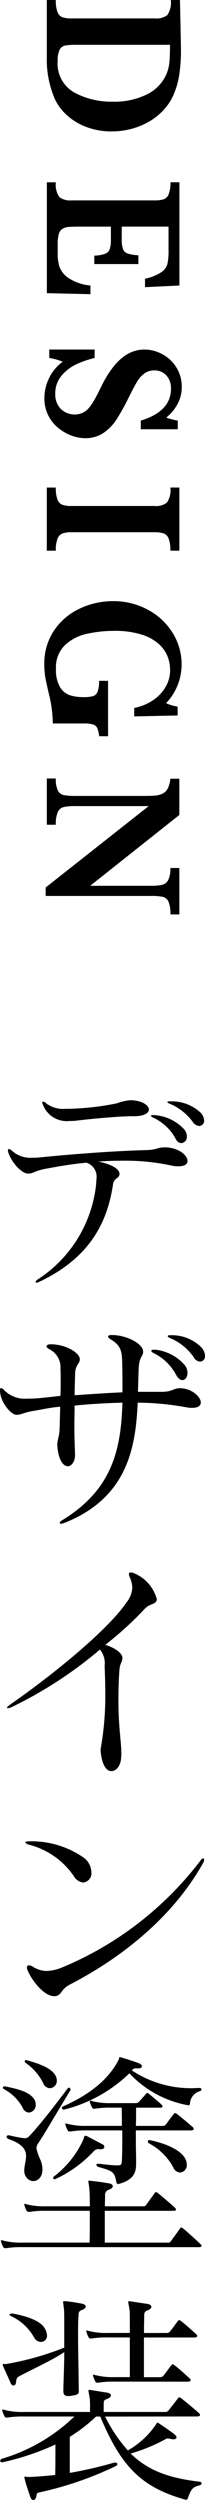
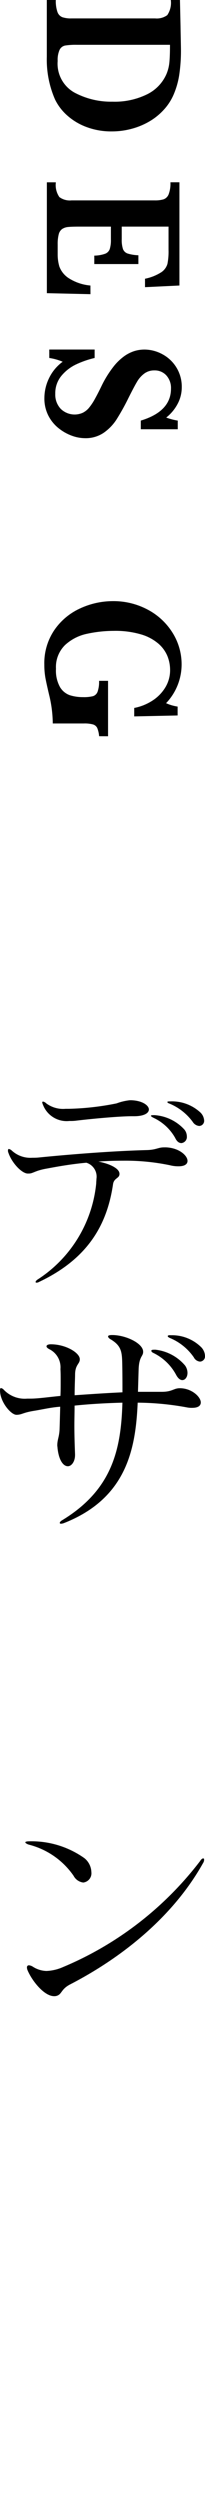
<svg xmlns="http://www.w3.org/2000/svg" id="グループ_1511" data-name="グループ 1511" width="19.014" height="230.92" viewBox="0 0 19.014 230.92">
  <g id="グループ_1509" data-name="グループ 1509" transform="translate(4.116 0)">
    <path id="パス_2336" data-name="パス 2336" d="M169.69,270.426a6.52,6.52,0,0,1-2.407-.423,5.6,5.6,0,0,1-1.79-1.094,4.778,4.778,0,0,1-1.08-1.433,9.175,9.175,0,0,1-.762-3.941v-5.248h.834a3.1,3.1,0,0,0,.15,1.1.8.8,0,0,0,.449.487,2.475,2.475,0,0,0,.852.115H173.7a1.644,1.644,0,0,0,1.125-.305,2.029,2.029,0,0,0,.326-1.4H176l.055,2.467q0,.127.019,1.034c.011.6.018.954.018,1.051a15.072,15.072,0,0,1-.163,2.4,7.5,7.5,0,0,1-.525,1.81,4.947,4.947,0,0,1-.912,1.39,5.682,5.682,0,0,1-1.333,1.072,6.663,6.663,0,0,1-1.628.674A7.027,7.027,0,0,1,169.69,270.426Zm.055-2.746A6.808,6.808,0,0,0,172.95,267a3.755,3.755,0,0,0,1.79-1.852,3.67,3.67,0,0,0,.277-1.081q.059-.572.059-1.64h-8.641a6.243,6.243,0,0,0-1.084.067.729.729,0,0,0-.516.4,2.263,2.263,0,0,0-.177,1.025,3.05,3.05,0,0,0,1.541,2.912A7.2,7.2,0,0,0,169.745,267.68Z" transform="translate(-163.425 -258.288)" />
    <path id="パス_2337" data-name="パス 2337" d="M167.7,284.907l-4.044-.093v-10.24h.834a1.954,1.954,0,0,0,.327,1.365,1.634,1.634,0,0,0,1.124.305h7.725a2.708,2.708,0,0,0,.82-.1.8.8,0,0,0,.463-.458,2.785,2.785,0,0,0,.168-1.115h.834v9.536l-3.192.153v-.78a4.4,4.4,0,0,0,1.519-.606,1.4,1.4,0,0,0,.563-.771,5.883,5.883,0,0,0,.1-1.284v-2.153H170.6v1.169a2.676,2.676,0,0,0,.114.9.7.7,0,0,0,.431.416,3.739,3.739,0,0,0,1,.16v.814h-4.09v-.78a3.17,3.17,0,0,0,1-.17.734.734,0,0,0,.431-.428,2.744,2.744,0,0,0,.109-.894v-1.186H166.7c-.484,0-.838.01-1.061.033a1.21,1.21,0,0,0-.558.183.843.843,0,0,0-.322.483,3.53,3.53,0,0,0-.1.953v.924a3.878,3.878,0,0,0,.158,1.115,2.183,2.183,0,0,0,.816,1.038,4.441,4.441,0,0,0,2.063.711Z" transform="translate(-163.425 -257.734)" />
    <path id="パス_2338" data-name="パス 2338" d="M167.186,297.7a3.606,3.606,0,0,1-1.21-.228,4.325,4.325,0,0,1-1.224-.692,3.554,3.554,0,0,1-.952-1.165,3.462,3.462,0,0,1-.367-1.628,4.219,4.219,0,0,1,.426-1.818,4.045,4.045,0,0,1,1.27-1.53,5.163,5.163,0,0,0-1.242-.347v-.78h4.206v.78a8.638,8.638,0,0,0-1.7.585,3.987,3.987,0,0,0-1.374,1.055,2.511,2.511,0,0,0-.576,1.675,1.9,1.9,0,0,0,.508,1.386,1.848,1.848,0,0,0,2.041.36,1.8,1.8,0,0,0,.584-.466,5.209,5.209,0,0,0,.553-.834q.295-.531.621-1.208a9.813,9.813,0,0,1,1.061-1.712,4.943,4.943,0,0,1,1.038-1.013,3.408,3.408,0,0,1,.956-.475,3.26,3.26,0,0,1,.916-.131,3.5,3.5,0,0,1,1.627.416,3.4,3.4,0,0,1,1.315,1.216,3.365,3.365,0,0,1,.512,1.852,3.233,3.233,0,0,1-.386,1.535,3.963,3.963,0,0,1-1.056,1.263,5.81,5.81,0,0,0,1.07.28v.8h-3.428v-.8q2.8-.848,2.8-2.95a1.723,1.723,0,0,0-.431-1.224,1.45,1.45,0,0,0-1.111-.462,1.531,1.531,0,0,0-.93.288,2.521,2.521,0,0,0-.675.758c-.188.314-.456.821-.808,1.522A21.056,21.056,0,0,1,170.106,296a4.42,4.42,0,0,1-1.188,1.213A2.973,2.973,0,0,1,167.186,297.7Z" transform="translate(-163.432 -257.226)" />
-     <path id="パス_2339" data-name="パス 2339" d="M163.651,307.673v-5.832h.834a3.094,3.094,0,0,0,.15,1.1.8.8,0,0,0,.449.487,2.473,2.473,0,0,0,.852.115h7.725a1.62,1.62,0,0,0,1.124-.309,2.023,2.023,0,0,0,.327-1.395h.834v5.832h-.834a3,3,0,0,0-.154-1.1.821.821,0,0,0-.449-.488,2.464,2.464,0,0,0-.848-.115h-7.725a2.467,2.467,0,0,0-.825.111.83.83,0,0,0-.462.47,2.886,2.886,0,0,0-.163,1.123Z" transform="translate(-163.425 -256.806)" />
    <path id="パス_2340" data-name="パス 2340" d="M168.51,324.464a2.617,2.617,0,0,0-.168-.742.632.632,0,0,0-.391-.343,2.9,2.9,0,0,0-.856-.092h-2.884a11.442,11.442,0,0,0-.344-2.663q-.245-1.035-.34-1.551a6.861,6.861,0,0,1-.1-1.22,5.424,5.424,0,0,1,.934-3.2,5.813,5.813,0,0,1,2.4-2,7.232,7.232,0,0,1,3.019-.666,6.73,6.73,0,0,1,3.242.788,6.015,6.015,0,0,1,2.3,2.136,5.474,5.474,0,0,1,.839,2.95,5.187,5.187,0,0,1-1.441,3.552,4.018,4.018,0,0,0,1.07.313v.822l-4.025.086v-.781a4.737,4.737,0,0,0,1.677-.669,3.787,3.787,0,0,0,1.206-1.225,3.06,3.06,0,0,0,.445-1.614,3.462,3.462,0,0,0-.241-1.264,3.078,3.078,0,0,0-.833-1.157,4.346,4.346,0,0,0-1.619-.864,8.408,8.408,0,0,0-2.529-.327A11.788,11.788,0,0,0,167.4,315a4.3,4.3,0,0,0-2.04,1.034,2.835,2.835,0,0,0-.852,2.2,3.126,3.126,0,0,0,.375,1.695,1.737,1.737,0,0,0,.92.751,4.021,4.021,0,0,0,1.216.174,3.472,3.472,0,0,0,.924-.089.673.673,0,0,0,.426-.416,2.764,2.764,0,0,0,.136-1h.833v5.119Z" transform="translate(-163.432 -256.461)" />
-     <path id="パス_2341" data-name="パス 2341" d="M175.116,340.384a2.84,2.84,0,0,0-.177-1.178.776.776,0,0,0-.521-.442,5.288,5.288,0,0,0-1.124-.085h-9.748v-.78l9.557-7.519H166.33a4.956,4.956,0,0,0-1.12.09.815.815,0,0,0-.535.453,2.752,2.752,0,0,0-.186,1.179h-.834V327.83h.834a2.446,2.446,0,0,0,.186,1.106.8.8,0,0,0,.535.424,5.511,5.511,0,0,0,1.12.081H172.6c.508,0,.889-.013,1.143-.038a1.893,1.893,0,0,0,.667-.183,1.079,1.079,0,0,0,.462-.469,2.509,2.509,0,0,0,.24-.9h.834v3.347l-8.269,6.544h5.613a4.786,4.786,0,0,0,1.056-.089.868.868,0,0,0,.567-.44,2.355,2.355,0,0,0,.2-1.115h.834v4.289Z" transform="translate(-163.428 -255.922)" />
  </g>
  <g id="グループ_1510" data-name="グループ 1510" transform="translate(0 101.627)">
    <path id="パス_2342" data-name="パス 2342" d="M174.8,360.923c1.25.042,2.02.77,2.02,1.25,0,.292-.25.5-.833.5a3.126,3.126,0,0,1-.813-.1,20.283,20.283,0,0,0-4.311-.417c-.77,0-1.561.021-2.311.083,1.02.187,1.957.625,1.957,1.125v.021c0,.417-.52.355-.6.957-.542,3.666-2.271,6.852-6.873,9.019a.466.466,0,0,1-.208.062c-.063,0-.1-.021-.1-.062,0-.062.062-.146.187-.23a11.959,11.959,0,0,0,5.436-8.872c0-.146.021-.292.021-.417a1.345,1.345,0,0,0-.937-1.5c-1.583.146-2.9.4-3.666.541-1.1.188-1.27.459-1.666.459h-.146c-.563-.063-1.437-1-1.75-1.916a.457.457,0,0,1-.041-.209c0-.1.041-.146.083-.146a.614.614,0,0,1,.292.168,2.546,2.546,0,0,0,1.875.645c.167,0,.374,0,.583-.021,2.707-.271,6.706-.6,10.038-.688.875-.021,1.062-.25,1.583-.25Zm-3.125-2.875c-1.249,0-3.873.251-5.248.418a4.033,4.033,0,0,1-.5.021h-.063a2.351,2.351,0,0,1-2.436-1.458,1.143,1.143,0,0,1-.084-.25.077.077,0,0,1,.084-.084.614.614,0,0,1,.292.168,2.625,2.625,0,0,0,1.791.5h.312a25.093,25.093,0,0,0,4.415-.5,5.05,5.05,0,0,1,1.228-.292h.147c1.061.041,1.623.5,1.623.853,0,.334-.437.625-1.374.625Zm2.084-.1a4.125,4.125,0,0,1,2.77,1.333,1.011,1.011,0,0,1,.229.625.57.57,0,0,1-.5.625c-.208,0-.417-.124-.583-.479a4.483,4.483,0,0,0-2-1.853c-.166-.084-.249-.147-.249-.188s.062-.062.187-.062Zm1.479-1.271a3.884,3.884,0,0,1,2.77,1.021,1.121,1.121,0,0,1,.354.75.472.472,0,0,1-.458.5.788.788,0,0,1-.6-.375,5.075,5.075,0,0,0-2.145-1.686c-.125-.041-.208-.1-.208-.146s.061-.063.186-.063Z" transform="translate(-159.427 -356.571)" />
    <path id="パス_2343" data-name="パス 2343" d="M176.175,382.458c1.082.021,1.9.813,1.9,1.312,0,.292-.23.5-.792.5a2.219,2.219,0,0,1-.5-.041,26.039,26.039,0,0,0-4.561-.437c-.187,4.165-.958,8.809-6.831,11.121a.908.908,0,0,1-.271.062c-.084,0-.125-.02-.125-.083s.084-.167.271-.27c4.6-2.813,5.415-6.52,5.539-10.83-1.541.041-3.019.125-4.436.271,0,.6-.02,1.228-.02,1.853,0,1.062.041,2.041.062,2.645v.063c0,.624-.333,1.041-.666,1.041-.4,0-.833-.5-.959-1.688,0-.083-.022-.166-.022-.23,0-.541.168-.749.21-1.437.02-.541.041-1.332.061-2.144-.853.062-1.623.249-2.394.374-1.063.166-1.125.354-1.625.374h-.041c-.5,0-1.479-1.145-1.52-2.186v-.1c0-.125.041-.187.083-.187a.49.49,0,0,1,.27.166,2.685,2.685,0,0,0,2.167.812h.312c.688,0,1.666-.145,2.77-.249.021-.437.021-.917.021-1.355,0-.416,0-.812-.021-1.124a1.861,1.861,0,0,0-1.063-1.853c-.145-.085-.229-.168-.229-.251,0-.1.125-.187.4-.187,1.4,0,2.687.792,2.687,1.375v.021c0,.417-.417.479-.437,1.354,0,.375-.042,1.146-.042,1.957,1.437-.1,3.02-.208,4.436-.27,0-.729,0-1.667-.02-2.645-.022-1.084-.084-1.646-1.041-2.229-.188-.1-.272-.208-.272-.291s.125-.126.355-.126h.084c1.249.022,2.79.771,2.812,1.521v.041c0,.417-.375.4-.417,1.6-.021.667-.042,1.417-.062,2.083h2.208c.978,0,1.1-.333,1.666-.333Zm-2.333-3.561a4.218,4.218,0,0,1,2.769,1.458,1.177,1.177,0,0,1,.23.687c0,.375-.208.667-.48.667-.186,0-.395-.146-.582-.5a4.73,4.73,0,0,0-2.084-2c-.146-.063-.208-.146-.208-.208s.062-.1.23-.1Zm1.458-1.333a3.851,3.851,0,0,1,2.831,1.124,1.232,1.232,0,0,1,.333.771.486.486,0,0,1-.457.541.713.713,0,0,1-.583-.4,5.05,5.05,0,0,0-2.187-1.77c-.166-.063-.229-.146-.229-.188s.062-.083.208-.083Z" transform="translate(-159.451 -355.857)" />
-     <path id="パス_2344" data-name="パス 2344" d="M168.76,415.084a27.749,27.749,0,0,0,.437-5.062c0-.75-.022-1.624-.063-2.644a1.964,1.964,0,0,0-.436-1.5,38.42,38.42,0,0,1-8.227,5.331c-.042.02-.063.02-.1.041a1.31,1.31,0,0,1-.208.041c-.042,0-.084-.022-.084-.041,0-.063.1-.147.292-.292,4.353-3.02,9.2-7.061,10.789-9.434a2.372,2.372,0,0,0,.541-1.355,2.5,2.5,0,0,0-.25-1,.814.814,0,0,1-.062-.271c0-.1.041-.145.166-.145a1,1,0,0,1,.229.041,3.61,3.61,0,0,1,2.187,2.417v.083c-.145.5-.625.23-1.249.959a31.661,31.661,0,0,1-3.52,3.186c.812.25,1.521.708,1.582,1.166v.062c0,.313-.227.521-.27,1.021-.084,1.1-.1,2.063-.1,2.9,0,2.458.271,3.811.271,4.936,0,.125-.021.249-.021.374-.041.708-.458,1.208-.9,1.208s-.875-.5-1-1.853Z" transform="translate(-159.43 -355.136)" />
    <path id="パス_2345" data-name="パス 2345" d="M162.164,422.769a8.484,8.484,0,0,1,5.04,1.56,1.724,1.724,0,0,1,.645,1.292.862.862,0,0,1-.75.959,1.18,1.18,0,0,1-.9-.625,7.2,7.2,0,0,0-4.145-2.875c-.208-.062-.333-.166-.333-.208,0-.062.125-.1.355-.1Zm3.707,13.224c-.875.458-.729.916-1.271,1.062a.712.712,0,0,1-.209.021c-.937,0-2.081-1.458-2.478-2.436a.929.929,0,0,1-.041-.208c0-.125.062-.209.186-.209a.809.809,0,0,1,.355.125,2.454,2.454,0,0,0,1.271.4,4.2,4.2,0,0,0,1.52-.355A31.13,31.13,0,0,0,177.93,424.6c.1-.166.208-.25.292-.25.062,0,.083.041.083.125a.553.553,0,0,1-.1.312C175.389,429.808,170.6,433.556,165.871,435.993Z" transform="translate(-159.374 -354.319)" />
-     <path id="パス_2346" data-name="パス 2346" d="M161.53,459.6a8.792,8.792,0,0,0-1.519.1h-.084c-.084,0-.126-.022-.187-.125a2.271,2.271,0,0,1-.188-.459c0-.041-.021-.062-.021-.1a.056.056,0,0,1,.062-.063.578.578,0,0,1,.147.041,6.485,6.485,0,0,0,1.79.188h6.228c.021-.687.021-1.874.021-2.937H163.7a8.813,8.813,0,0,0-1.52.1h-.084c-.083,0-.124-.022-.186-.125a2.261,2.261,0,0,1-.188-.458c0-.042-.022-.062-.022-.1a.056.056,0,0,1,.063-.062.546.546,0,0,1,.147.041,6.485,6.485,0,0,0,1.79.188h4.082c0-.751-.021-1.355-.041-1.542-.042-.458-.1-.687-.1-.77,0-.042.02-.063.061-.063s.084.021.166.021c.6.063,1.022.126,1.667.23.25.041.375.146.375.271,0,.1-.125.249-.4.333a.5.5,0,0,0-.313.542c0,.167-.02.52-.02.979h3.6a.252.252,0,0,0,.208-.105c.146-.208.6-.812.813-1.124.042-.062.062-.084.1-.084a.291.291,0,0,1,.187.084c.271.209,1.374,1.146,1.6,1.374.062.063.084.1.084.146,0,.084-.084.125-.208.125h-6.394v2.937h5.894a.207.207,0,0,0,.208-.1c.187-.249.667-.9.875-1.208.041-.062.063-.084.1-.084a.3.3,0,0,1,.187.084c.271.209,1.4,1.229,1.625,1.458.061.062.083.1.083.146,0,.083-.083.125-.209.125Zm-1.6-14.85c1.166.249,2.332.5,2.749,1.292a.973.973,0,0,1,.083.4.7.7,0,0,1-.626.729.658.658,0,0,1-.582-.438A4.168,4.168,0,0,0,159.8,445a.182.182,0,0,1-.083-.145c0-.063.041-.1.146-.1Zm6.06.292a.123.123,0,0,1-.021.083c-1.312,2.147-2.353,3.957-2.957,4.854a.877.877,0,0,0-.188.479,4.659,4.659,0,0,0,.375,1.083,2.549,2.549,0,0,1,.187.875c0,.708-.416,1.084-.854,1.084a.791.791,0,0,1-.541-.23,1.012,1.012,0,0,1-.293-.75c0-.437.168-.9.168-1.333,0-.562-.292-1.1-1.6-1.562-.146-.063-.208-.146-.208-.23,0-.062.062-.124.166-.124h.084a11.355,11.355,0,0,0,1.416.271.546.546,0,0,0,.416-.166c1.105-1.188,2.291-2.729,3.6-4.458.02-.041.061-.041.1-.041a.143.143,0,0,1,.146.146Zm-2.541-.6a4.942,4.942,0,0,0-1.646-1.875.146.146,0,0,1-.061-.124.119.119,0,0,1,.124-.125c.021,0,.062.02.084.02,1.166.333,2.333.729,2.686,1.5a.881.881,0,0,1,.083.375.677.677,0,0,1-.645.707A.7.7,0,0,1,163.447,444.443Zm5.248,6.122c-.041,0-.083-.02-.124-.02a.578.578,0,0,0-.4.167,11.372,11.372,0,0,1-3.583,2.6c-.02.021-.041.021-.083.021a.119.119,0,0,1-.125-.124.187.187,0,0,1,.083-.147,8.9,8.9,0,0,0,2.729-3.436c.042-.166.062-.312.188-.312a.225.225,0,0,1,.1.021c.333.168,1.271.666,1.48.771a.29.29,0,0,1,.165.227c0,.126-.1.23-.333.23Zm9.269-5.664c.124,0,.165.062.165.125a.174.174,0,0,1-.124.166,1.251,1.251,0,0,0-.937,1.125c-.022.125-.042.187-.147.187a.851.851,0,0,0-.1-.021,9.818,9.818,0,0,1-5.374-2.937,13.375,13.375,0,0,1-6.06,3.352h-.041a.178.178,0,0,1-.166-.166c0-.041.041-.083.1-.124,3.041-1.333,4.5-2.957,5.186-4.353.042-.063,0-.208.105-.208.02,0,.041.02.083.02.563.168,1.228.376,1.707.563.147.063.25.166.25.271,0,.084-.1.188-.355.188h-.249a.329.329,0,0,0-.271.125l-.062.062a9.947,9.947,0,0,0,5.519,1.645c.25,0,.5-.021.75-.021Zm-5.916,3.916v1.311c0,.418.022.854.022,1.458v.312c0,.729-.147,1.458-1.562,1.854a.184.184,0,0,1-.1.022c-.125,0-.166-.105-.187-.25-.166-.9-.355-.959-1.667-1.334a.242.242,0,0,1-.166-.187c0-.062.041-.1.166-.1h.063c.645.063,1.186.147,1.729.147.374,0,.374-.125.4-.417.041-.646.041-1.52.041-2.415v-.4h-3.27a8.939,8.939,0,0,0-1.521.1H165.9c-.084,0-.125-.021-.188-.125a2.387,2.387,0,0,1-.187-.458c0-.041-.021-.062-.021-.1s.021-.061.063-.061a.492.492,0,0,1,.145.041,6.547,6.547,0,0,0,1.792.186h3.248c0-.582,0-1.165-.02-1.685h-.959a8.94,8.94,0,0,0-1.521.1h-.083c-.084,0-.125-.021-.188-.125a2.414,2.414,0,0,1-.187-.458c0-.041-.021-.062-.021-.1a.055.055,0,0,1,.063-.062.5.5,0,0,1,.145.042,6.557,6.557,0,0,0,1.792.186h2.249a.365.365,0,0,0,.292-.1c.1-.1.458-.5.666-.75a.155.155,0,0,1,.126-.084c.041,0,.083.022.166.084.229.187,1.083.894,1.166,1,.062.062.083.1.083.145,0,.084-.083.126-.208.126H172.07c0,.687,0,1.228-.022,1.685h2.521a.355.355,0,0,0,.27-.145c.23-.312.4-.542.73-.959a.149.149,0,0,1,.124-.083.411.411,0,0,1,.166.083c.521.4,1.25,1.021,1.458,1.209a.218.218,0,0,1,.1.187c0,.062-.084.125-.271.125Zm3.478,3.436a5.365,5.365,0,0,0-2.249-2.228.252.252,0,0,1-.125-.187c0-.062.062-.125.166-.125a.235.235,0,0,1,.1.02c1.646.355,2.854.98,3.228,1.729a1.264,1.264,0,0,1,.125.521.682.682,0,0,1-.625.729A.736.736,0,0,1,175.526,452.253Z" transform="translate(-159.448 -353.663)" />
-     <path id="パス_2347" data-name="パス 2347" d="M169.2,474.509a14.038,14.038,0,0,0,2.105,3.125,7.64,7.64,0,0,0,2.623-2.417c.042-.063.062-.146.125-.146.041,0,.062.021.1.041.563.374,1.084.729,1.459,1.021.145.1.208.209.208.292,0,.125-.1.187-.292.187a.553.553,0,0,1-.168-.02,2,2,0,0,0-.353-.063.439.439,0,0,0-.23.083,16.173,16.173,0,0,1-3.208,1.313c1.624,1.582,3.561,2.27,6.394,2.6.124.021.187.084.187.146,0,.083-.063.146-.187.188-.542.145-.771.249-1.062,1.124-.042.084-.063.209-.21.209a.181.181,0,0,1-.1-.022c-3.978-1.125-5.894-3-7.831-7.642v-.022h-.4a15.137,15.137,0,0,1-2.437,1.875v3.332a40.914,40.914,0,0,0,4.145-.957h.062c.125,0,.209.062.209.146,0,.063-.041.125-.166.187a32.108,32.108,0,0,1-7.123,2.437c-.23.041-.188.208-.23.334-.041.227-.145.353-.27.353-.1,0-.209-.062-.271-.228-.188-.563-.437-1.249-.541-1.728a.257.257,0,0,1-.022-.125c0-.063.041-.084.063-.084.062,0,.145.041.229.041.9-.021,1.75-.1,2.562-.187.02-.667.02-1.333.02-2v-.813a23.827,23.827,0,0,1-4.832,1.625.9.9,0,0,0-.1.021c-.125,0-.188-.062-.188-.146a.242.242,0,0,1,.168-.187,16.334,16.334,0,0,0,6.707-3.9h-4.687a8.814,8.814,0,0,0-1.52.1h-.083c-.083,0-.125-.021-.188-.125a2.262,2.262,0,0,1-.187-.458c0-.042-.021-.062-.021-.1a.055.055,0,0,1,.062-.063.54.54,0,0,1,.146.041,6.5,6.5,0,0,0,1.791.187H167.8v-.333a8.69,8.69,0,0,0-.021-.875c-.062-.416-.125-.645-.125-.75,0-.062.022-.084.084-.084a.646.646,0,0,1,.166.022c.645.1.771.125,1.458.229.25.041.375.146.375.25,0,.125-.125.27-.4.354-.292.1-.25.25-.271.437v.75h5.748a.355.355,0,0,0,.271-.146c.354-.437.563-.707.875-1.125a.149.149,0,0,1,.124-.083.419.419,0,0,1,.168.083c.541.418,1.375,1.125,1.645,1.375a.223.223,0,0,1,.1.187c0,.063-.084.125-.271.125Zm-2.436-2.436c0,.374-.063.416-.729.521a1.067,1.067,0,0,1-.249.02c-.375,0-.459-.166-.459-.479v-.1c.022-1.166.084-2.375.084-3.479-1.187.792-3.187,1.688-4.249,2.271-.166.084-.208.313-.23.521-.02.187-.1.292-.229.292-.1,0-.187-.063-.271-.23-.23-.541-.52-1.166-.708-1.583a.262.262,0,0,1-.021-.124.055.055,0,0,1,.062-.063c.041,0,.1.021.188.021h.041a27.005,27.005,0,0,0,5.415-1.52v-1.5c0-1.084,0-1.854-.021-1.979-.041-.437-.083-.645-.083-.728,0-.063.02-.084.1-.084h.125a14.871,14.871,0,0,1,1.5.228c.25.041.375.146.375.271,0,.1-.125.25-.4.333-.25.083-.271.293-.271.479v.063c-.042.417-.042,1.062-.042,1.874,0,1.229.042,2.876.063,4.854Zm-6.143-7.082c1.395.25,2.561.688,2.957,1.333a1.414,1.414,0,0,1,.229.667.565.565,0,0,1-.561.625.725.725,0,0,1-.6-.354,4.716,4.716,0,0,0-2.146-2.02c-.1-.041-.167-.1-.167-.146,0-.062.084-.1.209-.1Zm9.455,6.29a8.819,8.819,0,0,0-1.521.1h-.084c-.083,0-.124-.021-.186-.124a2.3,2.3,0,0,1-.188-.459c0-.042-.02-.062-.02-.1s.02-.063.061-.063a.538.538,0,0,1,.147.041,6.488,6.488,0,0,0,1.791.188h1.416V467.2h-2.081a8.389,8.389,0,0,0-1.48.1h-.083c-.084,0-.125-.021-.188-.125a2.414,2.414,0,0,1-.187-.458c0-.041-.021-.063-.021-.1a.055.055,0,0,1,.063-.062.5.5,0,0,1,.145.042,6.545,6.545,0,0,0,1.792.187h2.04c0-1.146,0-2.022-.021-2.1-.062-.416-.124-.645-.124-.749,0-.063.02-.084.083-.084a.672.672,0,0,1,.166.021c.521.083,1.125.167,1.521.229.249.042.374.147.374.272,0,.1-.125.249-.374.333-.271.083-.293.291-.293.479v.062c0,.312-.021.854-.021,1.542h2.146a.359.359,0,0,0,.271-.146c.312-.374.4-.542.729-.959a.15.15,0,0,1,.125-.083.41.41,0,0,1,.166.083c.52.4,1.187,1.021,1.4,1.208a.222.222,0,0,1,.1.188c0,.062-.084.125-.271.125H172.8v3.666h1.542a.357.357,0,0,0,.271-.147c.312-.374.4-.541.729-.959a.152.152,0,0,1,.124-.083.407.407,0,0,1,.168.083c.52.4,1.187,1.022,1.395,1.209a.218.218,0,0,1,.1.187c0,.063-.083.125-.27.125Z" transform="translate(-159.45 -352.921)" />
  </g>
</svg>